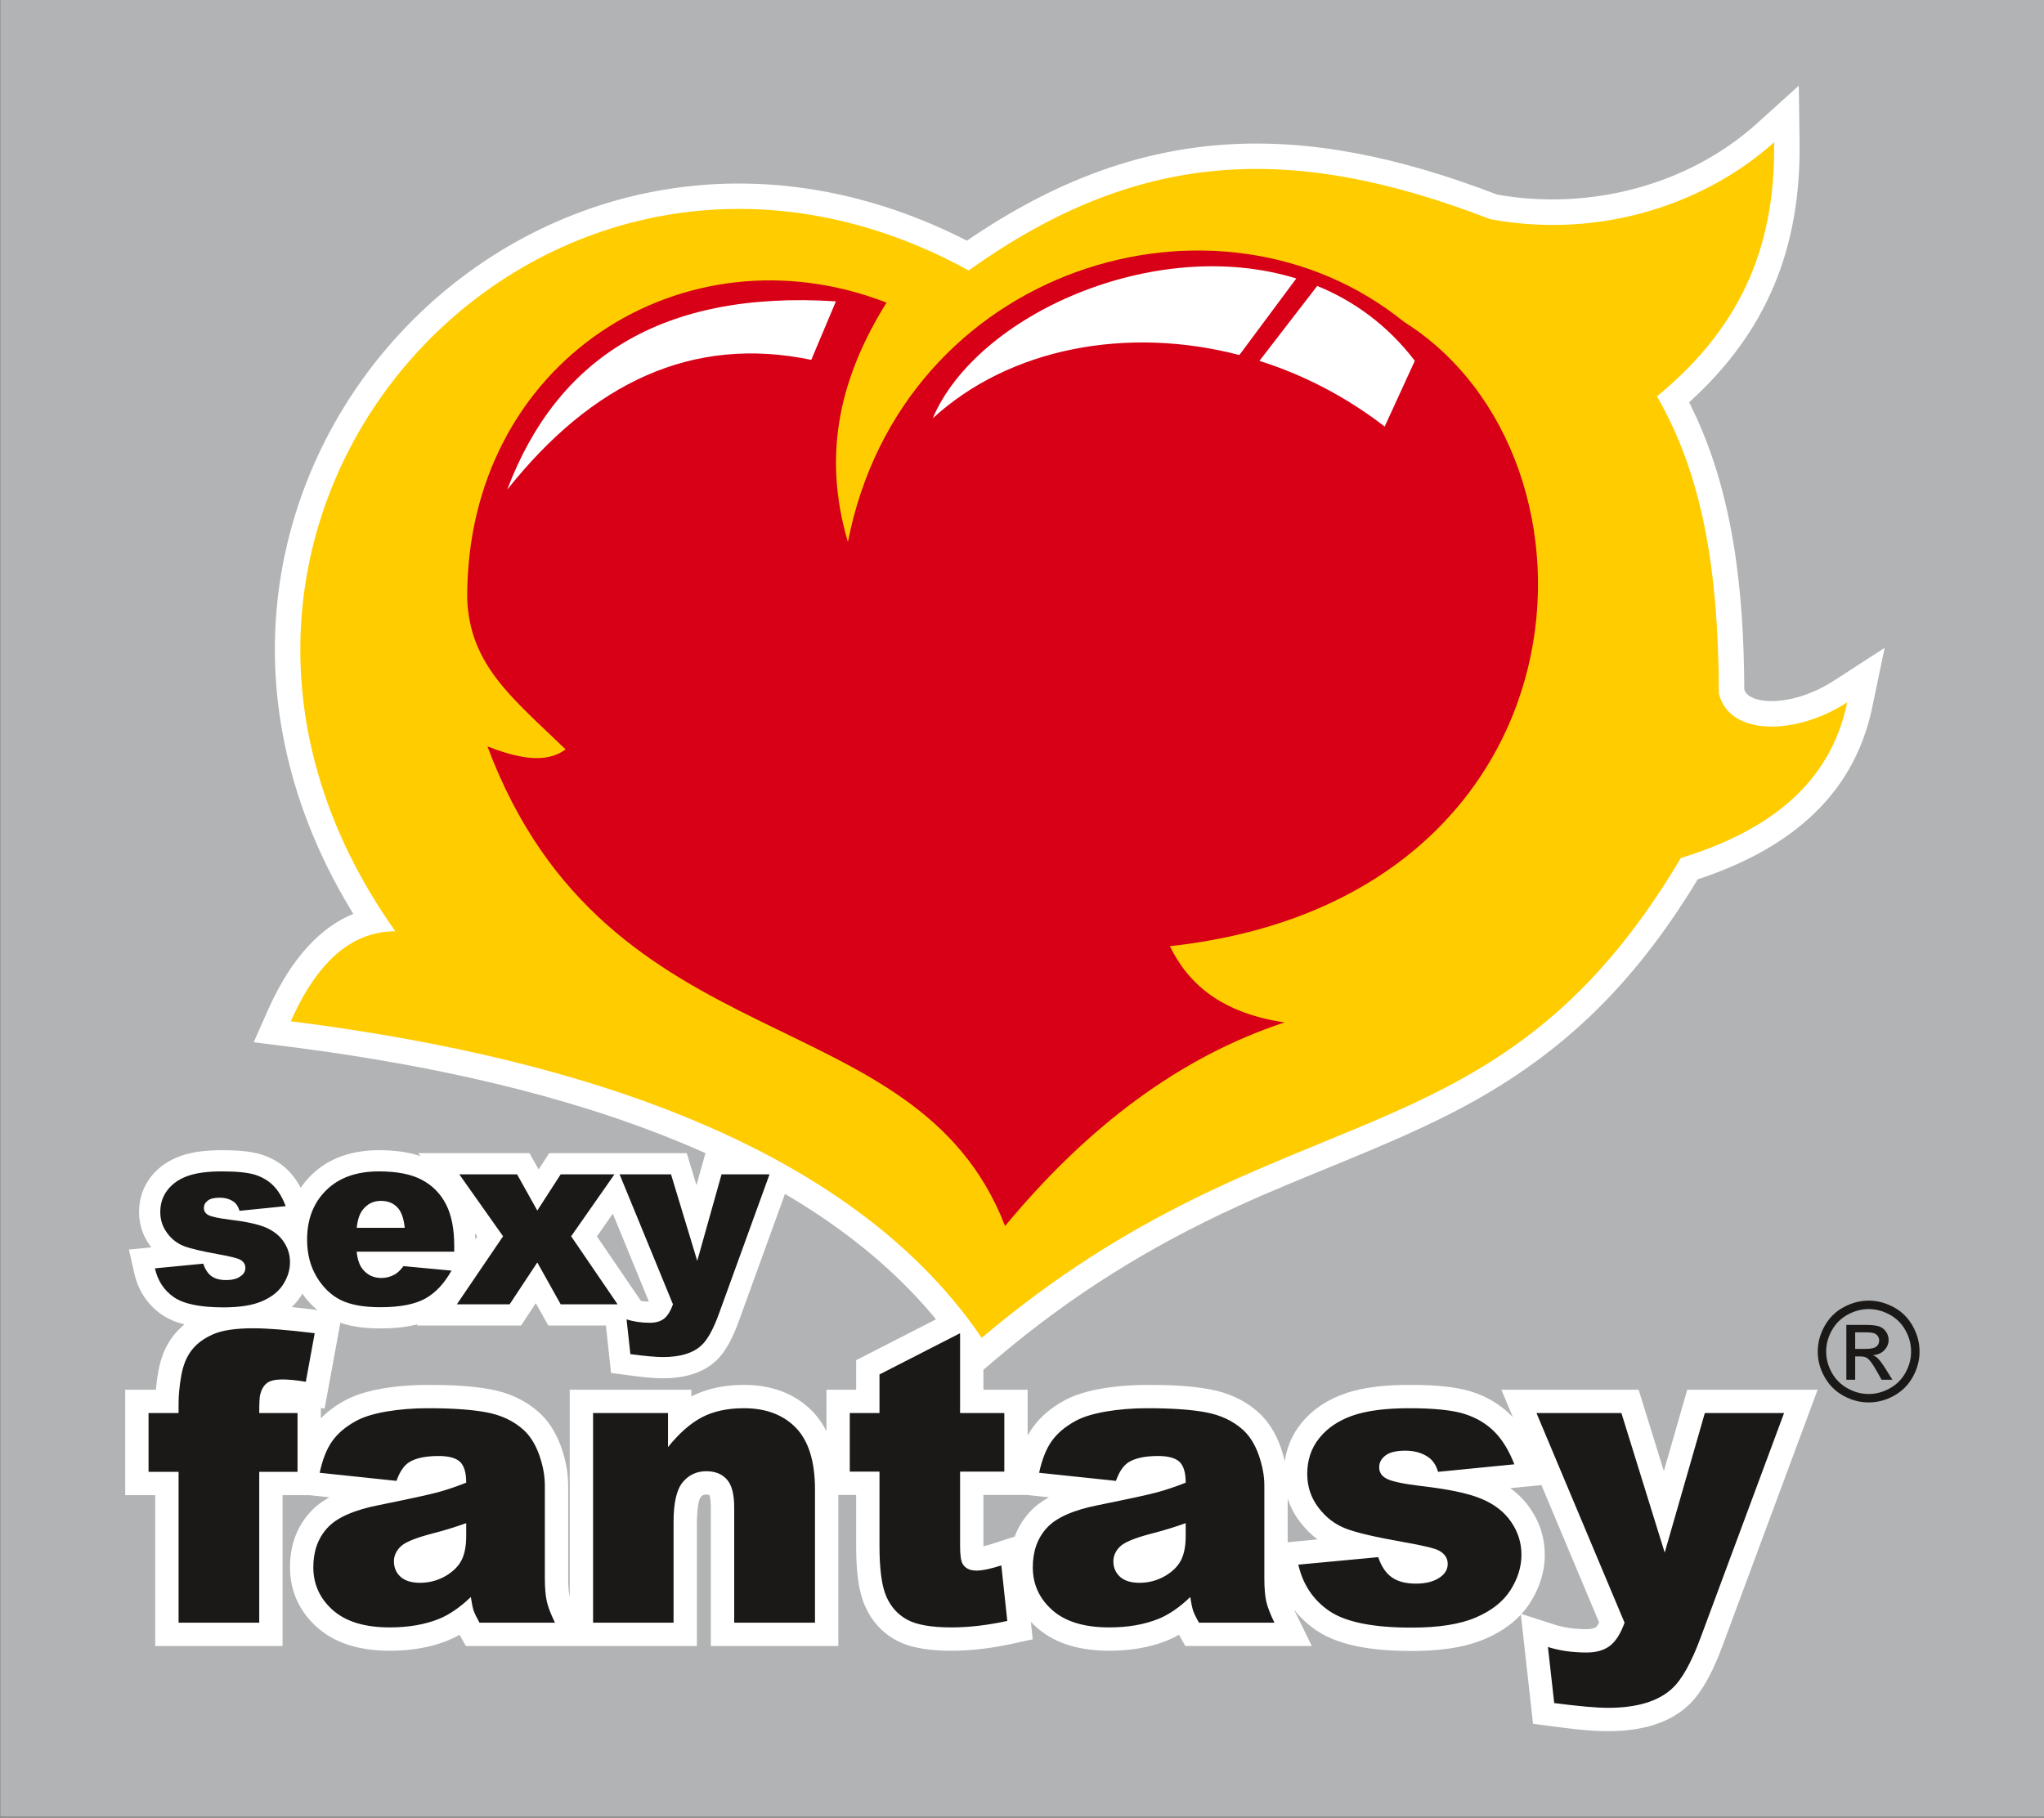
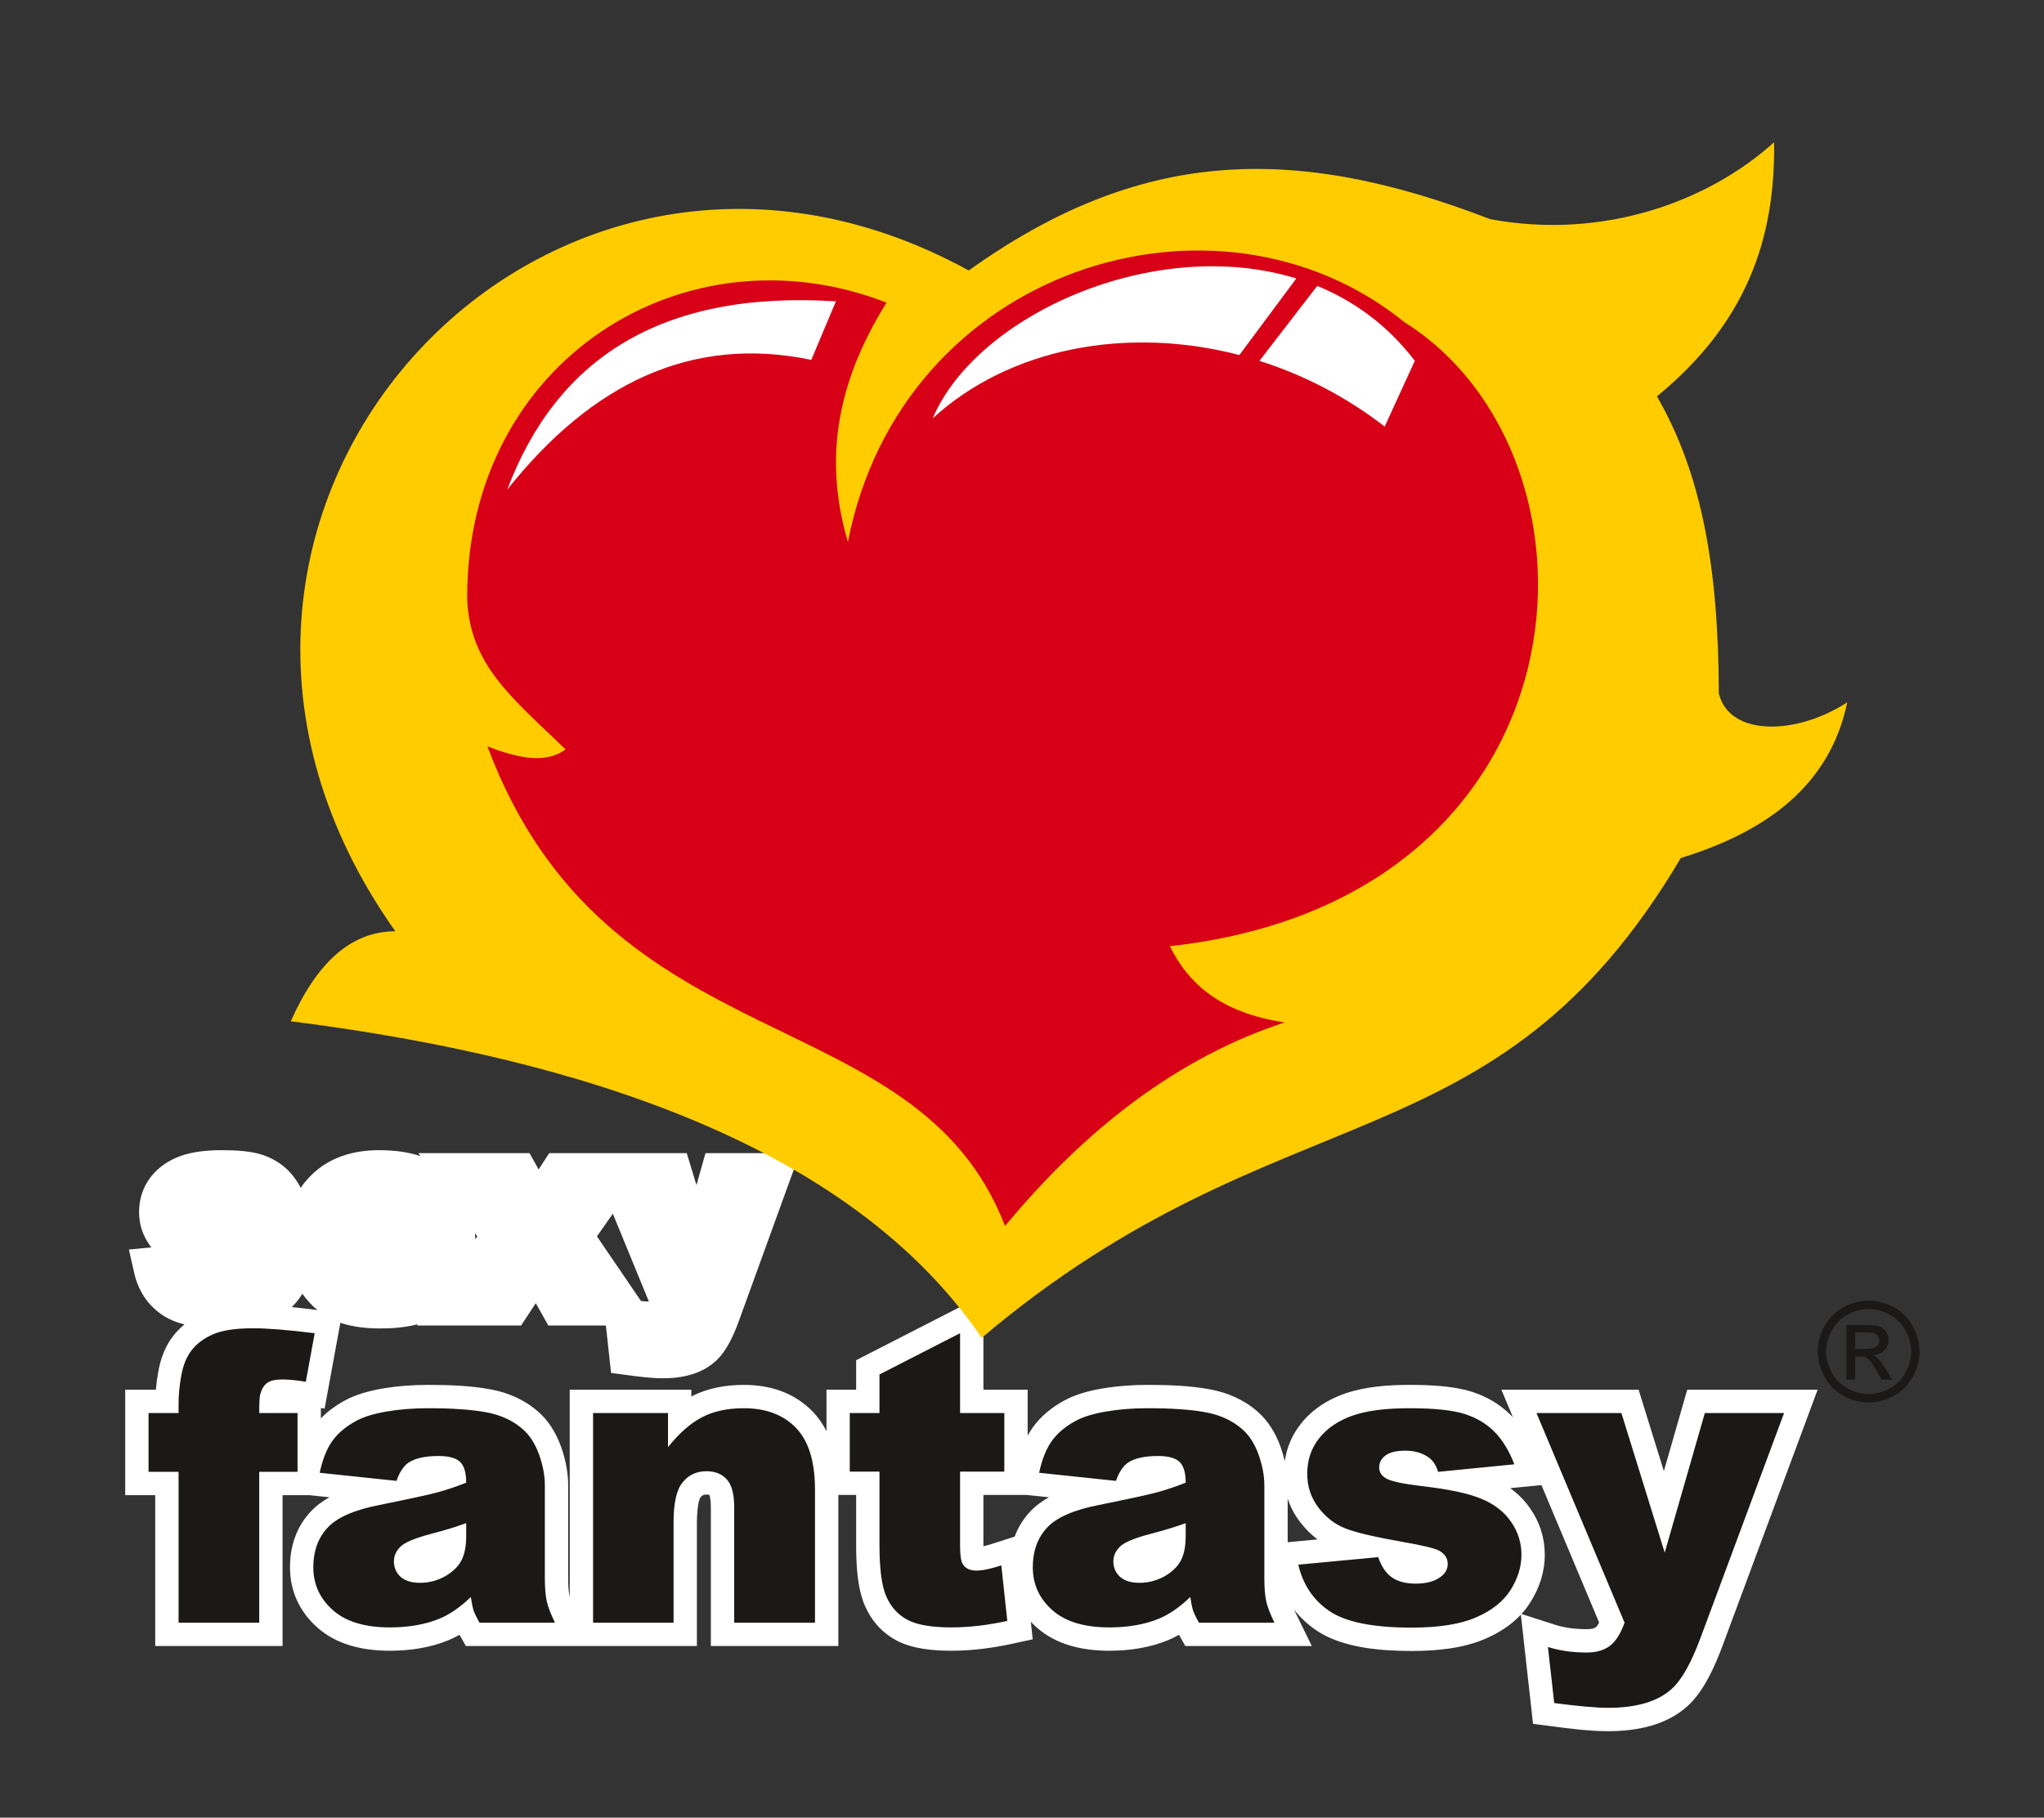
<svg xmlns="http://www.w3.org/2000/svg" width="273.1pt" height="242.9pt" viewBox="0 0 273.1 242.9" version="1.1">
  <rect x="0" y="0" width="273.1" height="242.9" fill="#333333" stroke="none" />
  <defs>
    <clipPath id="clip1">
-       <path d="M 0 0 L 273.102 0 L 273.102 242.898 L 0 242.898 Z M 0 0 " />
-     </clipPath>
+       </clipPath>
  </defs>
  <g id="surface1">
    <g clip-path="url(#clip1)" clip-rule="nonzero">
-       <path style=" stroke:none;fill-rule:evenodd;fill:rgb(69.334%,70.117%,70.506%);fill-opacity:1;" d="M 0.02 242.809 L 273.184 242.809 L 273.184 -0.008 L 0.02 -0.008 Z M 0.02 242.809 " />
-     </g>
+       </g>
    <path style=" stroke:none;fill-rule:evenodd;fill:rgb(100%,100%,100%);fill-opacity:1;" d="M 78.559 154.098 L 91.758 154.098 L 93.055 158.379 L 94.258 154.098 L 106.859 154.098 L 98.746 176.465 C 98.082 178.305 97.121 180.512 95.66 181.855 C 93.734 183.645 91.121 184.188 88.57 184.188 C 87.031 184.188 85.371 183.969 83.848 183.766 L 81.645 183.473 L 80.953 177.137 L 73.258 177.137 L 71.59 174.152 L 69.621 177.137 L 55.695 177.137 L 55.82 176.961 C 54.191 177.395 52.441 177.527 50.816 177.527 C 49.047 177.527 47.18 177.352 45.477 176.77 L 43.371 188.242 L 42.871 188.156 L 42.871 189.543 C 43.789 188.598 44.863 187.82 46.023 187.184 C 47.547 186.336 49.359 185.863 51.074 185.566 C 53.094 185.219 55.152 185.07 57.199 185.07 C 59.93 185.07 62.84 185.164 65.527 185.664 C 67.891 186.098 70.078 187.043 71.895 188.641 C 73.328 189.883 74.293 191.516 74.949 193.293 C 75.547 194.973 75.914 196.723 75.914 198.512 L 75.914 210.887 C 75.914 211.645 75.938 212.562 76.098 213.309 C 76.105 213.348 76.113 213.387 76.121 213.426 L 76.121 185.715 L 92.371 185.715 L 92.371 186.621 C 94.539 185.492 96.969 185.07 99.395 185.07 C 102.902 185.07 106.172 186.113 108.637 188.695 C 109.371 189.469 109.953 190.336 110.426 191.254 L 110.426 185.715 L 114.391 185.715 L 114.391 181.77 L 131.395 173.062 L 131.395 185.715 L 137.305 185.715 L 137.305 191.848 C 137.508 191.48 137.73 191.121 137.973 190.777 C 139.062 189.246 140.523 188.082 142.152 187.184 C 143.68 186.336 145.488 185.863 147.203 185.566 C 149.223 185.219 151.277 185.07 153.328 185.07 C 156.055 185.07 158.969 185.164 161.652 185.664 C 164.016 186.098 166.203 187.043 168.023 188.641 C 169.453 189.883 170.426 191.516 171.078 193.293 C 171.309 193.938 171.504 194.598 171.66 195.262 C 171.926 193.426 172.641 191.719 173.84 190.23 C 175.363 188.324 177.387 187.035 179.68 186.234 C 182.359 185.301 185.465 185.07 188.285 185.07 C 190.914 185.07 194.117 185.188 196.645 185.984 C 198.629 186.621 200.414 187.652 201.891 189.137 C 201.977 189.227 202.066 189.316 202.152 189.41 L 200.598 185.715 L 218.934 185.715 L 222.309 196.59 L 225.434 185.715 L 242.855 185.715 L 230.176 219.859 C 229.164 222.602 227.664 226.02 225.461 228.004 C 222.578 230.609 218.609 231.348 214.844 231.348 C 212.371 231.348 209.703 231.004 207.258 230.68 L 204.828 230.363 L 203.203 215.777 C 201.883 217.188 200.23 218.238 198.43 219.012 C 195.43 220.305 191.836 220.629 188.602 220.629 C 184.555 220.629 179.371 220.23 175.922 217.906 C 174.734 217.109 173.727 216.168 172.898 215.102 C 172.961 215.23 173.023 215.359 173.078 215.48 L 175.273 219.969 L 158.371 219.969 L 157.527 218.465 C 157.039 218.742 156.535 218.988 156.016 219.207 C 153.539 220.215 150.867 220.598 148.211 220.598 C 144.73 220.598 141.18 219.859 138.512 217.484 C 138.238 217.242 137.977 216.988 137.73 216.727 L 137.984 219.07 L 135.246 219.664 C 132.586 220.242 129.863 220.598 127.141 220.598 C 124.73 220.598 121.898 220.367 119.746 219.203 C 117.824 218.164 116.422 216.578 115.562 214.582 C 114.535 212.242 114.391 209.051 114.391 206.527 L 114.391 199.781 L 112.012 199.781 L 112.012 219.969 L 94.977 219.969 L 94.977 201.438 C 94.977 201.086 94.945 200.145 94.773 199.77 C 94.668 199.734 94.457 199.727 94.371 199.727 C 94.031 199.727 93.84 199.797 93.617 200.07 C 93.191 200.621 93.113 202.73 93.113 203.395 L 93.113 219.969 L 62.246 219.969 L 61.398 218.465 C 60.91 218.742 60.406 218.988 59.887 219.207 C 57.414 220.215 54.742 220.598 52.082 220.598 C 48.605 220.598 45.047 219.859 42.387 217.484 C 40.008 215.371 38.746 212.621 38.746 209.438 C 38.746 206.68 39.562 204.133 41.434 202.09 C 42.16 201.285 43.043 200.629 44.02 200.09 L 41.348 199.809 L 37.754 199.809 L 37.754 219.969 L 20.738 219.969 L 20.738 199.809 L 16.73 199.809 L 16.73 185.715 L 20.824 185.715 C 20.898 184.879 21.016 184.047 21.16 183.223 C 21.473 181.523 22.082 179.879 23.152 178.512 C 23.594 177.941 24.098 177.438 24.648 176.992 C 23.555 176.715 22.516 176.297 21.629 175.688 C 19.68 174.348 18.453 172.422 17.934 170.121 L 17.223 166.984 L 20.23 166.691 C 20.164 166.613 20.105 166.535 20.043 166.457 C 19.07 165.137 18.582 163.609 18.582 161.969 C 18.582 160.242 19.094 158.629 20.16 157.266 C 21.191 155.949 22.562 155.043 24.121 154.48 C 25.859 153.863 27.84 153.707 29.664 153.707 C 31.371 153.707 33.398 153.789 35.035 154.32 C 36.391 154.766 37.605 155.488 38.602 156.512 C 39.238 157.172 39.754 157.926 40.18 158.734 C 40.582 158.141 41.047 157.574 41.59 157.043 C 44.035 154.629 47.242 153.707 50.621 153.707 C 52.465 153.707 54.41 153.895 56.18 154.504 L 55.891 154.098 L 70.746 154.098 L 71.969 156.277 L 73.379 154.098 Z M 42.406 175.066 C 41.641 174.438 40.973 173.711 40.395 172.887 C 40.352 172.965 40.309 173.031 40.266 173.102 C 39.898 173.691 39.461 174.215 38.973 174.676 C 40.133 174.789 41.281 174.926 42.406 175.066 Z M 205.953 198.461 L 201.773 198.871 C 202.809 199.609 203.715 200.512 204.453 201.59 C 205.742 203.438 206.398 205.52 206.398 207.77 C 206.398 210.09 205.684 212.238 204.441 214.176 C 204.098 214.719 203.711 215.219 203.289 215.684 L 207.777 217.129 C 209.129 217.559 210.578 217.715 211.996 217.715 C 212.344 217.715 212.914 217.68 213.203 217.465 C 213.363 217.352 213.523 217.105 213.664 216.836 Z M 172.047 200.254 L 172.047 206.098 L 176.039 205.719 C 175.148 205.059 174.359 204.262 173.672 203.352 C 172.941 202.391 172.398 201.352 172.047 200.254 Z M 137.219 199.781 L 131.395 199.781 L 131.395 206.609 C 131.395 206.617 131.395 206.629 131.395 206.637 C 131.914 206.52 132.461 206.348 132.828 206.227 L 135.57 205.344 C 136.008 204.164 136.664 203.066 137.559 202.09 C 138.289 201.285 139.176 200.629 140.148 200.09 Z M 81.879 162.191 L 79.758 165.227 L 85.641 173.855 C 85.992 173.906 86.348 173.93 86.699 173.934 Z M 63.461 164.805 C 63.48 165.082 63.496 165.352 63.508 165.621 L 63.766 165.242 Z M 63.461 164.805 " />
-     <path style=" stroke:none;fill-rule:evenodd;fill:rgb(100%,100%,100%);fill-opacity:1;" d="M 225.684 53.762 C 231.672 65.574 232.984 79.062 233.059 92.172 C 233.137 92.371 233.242 92.551 233.395 92.715 C 234.297 93.68 236.336 93.754 237.539 93.66 C 240.129 93.453 242.805 92.398 244.965 91.004 L 251.809 86.574 L 250.145 94.551 C 247.551 106.977 238.238 113.742 226.836 117.512 C 218.234 131.688 208.344 141.496 193.383 149.035 C 184.32 153.602 174.633 156.965 165.395 161.188 C 153.605 166.586 143.281 172.996 133.359 181.383 L 130.473 183.824 L 128.348 180.695 C 109.812 153.398 69.27 143.754 38.43 139.855 L 33.898 139.281 L 35.746 135.105 C 38.188 129.586 41.809 124.328 47.207 122.129 C 39.527 109.672 35.531 95.355 37.039 80.59 C 38.516 66.184 45.07 52.77 55.332 42.59 C 64.582 33.414 76.441 27.273 89.332 25.254 C 103.133 23.09 116.863 25.844 129.188 32.164 C 152.445 16.254 173.773 15.922 200.035 26.004 C 212.234 28.172 225.496 24.848 234.762 16.484 L 240.336 11.449 L 240.441 18.965 C 240.641 33.176 236.039 44.395 225.684 53.762 Z M 225.684 53.762 " />
    <path style=" stroke:none;fill-rule:evenodd;fill:rgb(100%,79.688%,0%);fill-opacity:1;" d="M 129.43 36.145 C 152.227 19.859 172.688 19.086 199.113 29.289 C 214.242 32.094 228.262 26.934 237.039 19.008 C 237.223 31.961 233.301 43.199 221.387 52.969 C 227.387 63.371 229.605 75.898 229.656 92.672 C 231.027 98.379 239.887 98.34 246.812 93.855 C 244.523 104.836 236.234 111.074 224.578 114.66 C 199.566 156.871 171.352 144.816 131.164 178.785 C 112.078 150.68 71.234 140.574 38.855 136.48 C 42.238 128.836 46.77 124.465 52.82 124.449 C 13.703 69.289 72.305 4.797 129.43 36.145 Z M 129.43 36.145 " />
    <path style=" stroke:none;fill-rule:evenodd;fill:rgb(84.375%,0%,8.617%);fill-opacity:1;" d="M 187.602 43.023 C 162.629 22.816 120.473 35.656 113.289 72.422 C 109.672 60.203 112.574 49.891 118.445 40.445 C 91.477 29.945 62.254 48.211 62.422 80.027 C 62.754 88.926 68.566 93.371 75.566 100.141 C 72.832 102.203 68.914 101.199 65.129 99.754 C 81.203 142.672 122.371 132.965 134.285 163.84 C 145.273 150.574 157.629 141.234 171.633 136.633 C 163.133 135.352 158.777 131.488 156.309 126.445 C 213.246 120.172 216.555 61.215 187.602 43.023 Z M 187.602 43.023 " />
    <path style=" stroke:none;fill-rule:evenodd;fill:rgb(100%,100%,100%);fill-opacity:1;" d="M 189.035 48.215 C 187.691 51.141 186.352 54.074 185.008 57.004 C 179.828 52.996 174.129 50.078 168.273 48.223 L 175.996 38.211 C 180.914 40.219 185.406 43.469 189.035 48.215 Z M 165.594 47.445 C 150.555 43.527 134.871 46.504 124.621 55.906 C 130.461 42.105 154.258 31.367 173.199 37.215 Z M 108.395 48.09 C 92.496 44.777 79.113 51.156 67.77 65.434 C 74.348 48.047 88.195 38.77 111.688 40.27 C 110.59 42.879 109.492 45.484 108.395 48.09 Z M 108.395 48.09 " />
    <path style=" stroke:none;fill-rule:evenodd;fill:rgb(10.594%,9.813%,9.424%);fill-opacity:1;" d="M 249.676 173.809 C 250.816 173.809 251.934 174.102 253.02 174.688 C 254.105 175.273 254.953 176.113 255.562 177.207 C 256.164 178.293 256.473 179.43 256.473 180.617 C 256.473 181.789 256.176 182.914 255.574 183.996 C 254.977 185.082 254.137 185.918 253.062 186.516 C 251.98 187.113 250.855 187.414 249.676 187.414 C 248.496 187.414 247.367 187.113 246.289 186.516 C 245.211 185.918 244.371 185.082 243.773 183.996 C 243.164 182.914 242.871 181.789 242.871 180.617 C 242.871 179.43 243.176 178.293 243.785 177.207 C 244.395 176.113 245.242 175.273 246.328 174.688 C 247.414 174.102 248.535 173.809 249.676 173.809 Z M 249.676 174.938 C 248.719 174.938 247.789 175.184 246.887 175.672 C 245.98 176.16 245.273 176.863 244.762 177.77 C 244.246 178.68 243.996 179.629 243.996 180.617 C 243.996 181.594 244.246 182.535 244.746 183.434 C 245.246 184.336 245.953 185.031 246.855 185.535 C 247.758 186.035 248.695 186.289 249.676 186.289 C 250.656 186.289 251.598 186.035 252.496 185.535 C 253.398 185.031 254.098 184.336 254.598 183.434 C 255.094 182.535 255.344 181.594 255.344 180.617 C 255.344 179.629 255.094 178.68 254.586 177.77 C 254.078 176.863 253.367 176.16 252.461 175.672 C 251.555 175.184 250.621 174.938 249.676 174.938 Z M 246.691 184.379 L 246.691 177.055 L 249.203 177.055 C 250.066 177.055 250.688 177.121 251.074 177.258 C 251.453 177.391 251.762 177.629 251.992 177.965 C 252.223 178.301 252.336 178.66 252.336 179.039 C 252.336 179.574 252.145 180.039 251.762 180.434 C 251.383 180.836 250.871 181.055 250.242 181.102 C 250.496 181.215 250.711 181.34 250.863 181.488 C 251.16 181.781 251.52 182.262 251.945 182.941 L 252.84 184.379 L 251.395 184.379 L 250.746 183.219 C 250.238 182.316 249.828 181.746 249.512 181.52 C 249.297 181.348 248.98 181.266 248.566 181.266 L 247.871 181.266 L 247.871 184.379 Z M 247.871 180.258 L 249.309 180.258 C 249.992 180.258 250.453 180.152 250.703 179.949 C 250.953 179.746 251.078 179.477 251.078 179.137 C 251.078 178.922 251.02 178.727 250.902 178.555 C 250.781 178.387 250.613 178.258 250.402 178.172 C 250.188 178.09 249.789 178.047 249.215 178.047 L 247.871 178.047 Z M 247.871 180.258 " />
    <path style=" stroke:none;fill-rule:evenodd;fill:rgb(10.594%,9.813%,9.424%);fill-opacity:1;" d="M 34.637 188.832 L 39.754 188.832 L 39.754 196.691 L 34.637 196.691 L 34.637 216.852 L 23.859 216.852 L 23.859 196.691 L 19.848 196.691 L 19.848 188.832 L 23.859 188.832 L 23.859 187.559 C 23.859 186.414 23.984 185.152 24.227 183.785 C 24.48 182.414 24.938 181.289 25.617 180.422 C 26.289 179.551 27.246 178.848 28.465 178.309 C 29.688 177.773 31.48 177.504 33.844 177.504 C 35.727 177.504 38.457 177.723 42.047 178.164 L 40.863 184.656 C 39.574 184.441 38.539 184.344 37.746 184.344 C 36.781 184.344 36.086 184.504 35.664 184.832 C 35.238 185.152 34.941 185.668 34.762 186.367 C 34.668 186.758 34.637 187.574 34.637 188.832 Z M 52.977 197.898 L 42.711 196.816 C 43.098 195.023 43.656 193.609 44.387 192.59 C 45.117 191.559 46.16 190.664 47.539 189.91 C 48.523 189.359 49.883 188.938 51.605 188.637 C 53.324 188.34 55.191 188.188 57.199 188.188 C 60.414 188.188 63.012 188.367 64.961 188.73 C 66.914 189.09 68.543 189.848 69.844 190.988 C 70.762 191.781 71.484 192.898 72.016 194.348 C 72.539 195.809 72.797 197.188 72.797 198.512 L 72.797 210.887 C 72.797 212.207 72.891 213.238 73.055 213.988 C 73.223 214.734 73.586 215.688 74.152 216.852 L 64.066 216.852 C 63.664 216.129 63.402 215.586 63.273 215.207 C 63.148 214.824 63.031 214.23 62.906 213.418 C 61.496 214.777 60.094 215.742 58.707 216.32 C 56.805 217.094 54.598 217.48 52.082 217.48 C 48.738 217.48 46.199 216.711 44.457 215.156 C 42.727 213.617 41.863 211.711 41.863 209.438 C 41.863 207.301 42.484 205.555 43.738 204.188 C 44.988 202.809 47.289 201.789 50.648 201.129 C 54.688 200.312 57.297 199.746 58.496 199.422 C 59.688 199.098 60.961 198.664 62.289 198.141 C 62.289 196.816 62.023 195.898 61.48 195.367 C 60.934 194.844 59.977 194.574 58.598 194.574 C 56.84 194.574 55.523 194.863 54.641 195.422 C 53.957 195.863 53.398 196.691 52.977 197.898 Z M 62.289 203.547 C 60.816 204.082 59.273 204.547 57.68 204.957 C 55.496 205.527 54.109 206.105 53.535 206.664 C 52.93 207.254 52.633 207.906 52.633 208.645 C 52.633 209.492 52.93 210.176 53.516 210.715 C 54.109 211.246 54.977 211.52 56.121 211.52 C 57.316 211.52 58.422 211.23 59.465 210.652 C 60.488 210.066 61.219 209.355 61.652 208.527 C 62.086 207.691 62.289 206.602 62.289 205.266 Z M 79.242 188.832 L 89.254 188.832 L 89.254 193.387 C 90.746 191.52 92.266 190.195 93.793 189.395 C 95.328 188.594 97.195 188.188 99.395 188.188 C 102.367 188.188 104.691 189.082 106.379 190.844 C 108.055 192.609 108.891 195.34 108.891 199.035 L 108.891 216.852 L 98.098 216.852 L 98.098 201.438 C 98.098 199.684 97.773 198.438 97.121 197.715 C 96.465 196.969 95.555 196.609 94.371 196.609 C 93.078 196.609 92.012 197.105 91.211 198.09 C 90.398 199.07 89.996 200.844 89.996 203.395 L 89.996 216.852 L 79.242 216.852 Z M 128.277 178.164 L 128.277 188.832 L 134.188 188.832 L 134.188 196.664 L 128.277 196.664 L 128.277 206.609 C 128.277 207.809 128.395 208.602 128.617 208.988 C 128.969 209.586 129.578 209.887 130.465 209.887 C 131.258 209.887 132.367 209.652 133.789 209.195 L 134.586 216.617 C 131.926 217.191 129.449 217.48 127.141 217.48 C 124.465 217.48 122.492 217.141 121.23 216.457 C 119.953 215.77 119.02 214.727 118.414 213.332 C 117.805 211.934 117.508 209.664 117.508 206.527 L 117.508 196.664 L 113.539 196.664 L 113.539 188.832 L 117.508 188.832 L 117.508 183.676 Z M 149.102 197.898 L 138.836 196.816 C 139.227 195.023 139.785 193.609 140.516 192.59 C 141.246 191.559 142.289 190.664 143.664 189.91 C 144.652 189.359 146.012 188.938 147.734 188.637 C 149.453 188.34 151.32 188.188 153.328 188.188 C 156.547 188.188 159.141 188.367 161.086 188.73 C 163.039 189.09 164.676 189.848 165.973 190.988 C 166.891 191.781 167.613 192.898 168.145 194.348 C 168.664 195.809 168.93 197.188 168.93 198.512 L 168.93 210.887 C 168.93 212.207 169.02 213.238 169.18 213.988 C 169.352 214.734 169.711 215.688 170.281 216.852 L 160.195 216.852 C 159.789 216.129 159.527 215.586 159.402 215.207 C 159.277 214.824 159.16 214.23 159.031 213.418 C 157.629 214.777 156.223 215.742 154.828 216.32 C 152.934 217.094 150.723 217.48 148.211 217.48 C 144.867 217.48 142.324 216.711 140.586 215.156 C 138.855 213.617 137.992 211.711 137.992 209.438 C 137.992 207.301 138.613 205.555 139.863 204.188 C 141.117 202.809 143.414 201.789 146.777 201.129 C 150.812 200.312 153.43 199.746 154.621 199.422 C 155.816 199.098 157.086 198.664 158.422 198.141 C 158.422 196.816 158.148 195.898 157.609 195.367 C 157.059 194.844 156.105 194.574 154.727 194.574 C 152.969 194.574 151.652 194.863 150.77 195.422 C 150.086 195.863 149.527 196.691 149.102 197.898 Z M 158.422 203.547 C 156.941 204.082 155.402 204.547 153.805 204.957 C 151.621 205.527 150.238 206.105 149.66 206.664 C 149.059 207.254 148.758 207.906 148.758 208.645 C 148.758 209.492 149.059 210.176 149.645 210.715 C 150.238 211.246 151.102 211.52 152.246 211.52 C 153.445 211.52 154.555 211.23 155.59 210.652 C 156.617 210.066 157.348 209.355 157.781 208.527 C 158.215 207.691 158.422 206.602 158.422 205.266 Z M 173.469 209.094 L 184.141 208.09 C 184.578 209.355 185.195 210.266 185.988 210.805 C 186.781 211.355 187.836 211.629 189.16 211.629 C 190.602 211.629 191.719 211.32 192.512 210.699 C 193.121 210.254 193.43 209.672 193.43 208.988 C 193.43 208.215 193.023 207.617 192.223 207.195 C 191.637 206.898 190.098 206.527 187.602 206.09 C 183.871 205.43 181.273 204.84 179.824 204.277 C 178.371 203.719 177.148 202.781 176.156 201.465 C 175.156 200.152 174.66 198.645 174.66 196.957 C 174.66 195.105 175.199 193.512 176.273 192.18 C 177.344 190.84 178.824 189.84 180.703 189.18 C 182.59 188.52 185.113 188.188 188.285 188.188 C 191.629 188.188 194.098 188.449 195.691 188.957 C 197.289 189.469 198.613 190.262 199.676 191.336 C 200.738 192.402 201.621 193.855 202.336 195.684 L 192.141 196.691 C 191.871 195.789 191.438 195.133 190.816 194.715 C 189.969 194.141 188.953 193.863 187.754 193.863 C 186.547 193.863 185.652 194.082 185.105 194.512 C 184.547 194.945 184.273 195.465 184.273 196.082 C 184.273 196.773 184.621 197.285 185.328 197.637 C 186.031 197.988 187.562 198.305 189.926 198.594 C 193.492 198.996 196.152 199.555 197.891 200.277 C 199.641 200.996 200.973 202.023 201.895 203.367 C 202.82 204.699 203.281 206.168 203.281 207.77 C 203.281 209.391 202.789 210.969 201.812 212.504 C 200.84 214.031 199.297 215.246 197.199 216.148 C 195.09 217.059 192.223 217.508 188.602 217.508 C 183.48 217.508 179.828 216.777 177.66 215.32 C 175.488 213.859 174.09 211.781 173.469 209.094 Z M 205.289 188.832 L 216.637 188.832 L 222.422 207.484 L 227.785 188.832 L 238.371 188.832 L 227.246 218.777 C 225.988 222.191 224.691 224.504 223.367 225.688 C 221.504 227.383 218.664 228.227 214.844 228.227 C 213.289 228.227 210.906 228.012 207.66 227.59 L 206.82 220.094 C 208.363 220.59 210.094 220.836 211.996 220.836 C 213.258 220.836 214.285 220.543 215.066 219.969 C 215.852 219.383 216.52 218.348 217.059 216.852 Z M 205.289 188.832 " />
-     <path style=" stroke:none;fill-rule:evenodd;fill:rgb(10.594%,9.813%,9.424%);fill-opacity:1;" d="M 20.699 169.496 L 27.156 168.871 C 27.422 169.656 27.793 170.219 28.277 170.555 C 28.758 170.895 29.395 171.062 30.199 171.062 C 31.07 171.062 31.746 170.879 32.227 170.488 C 32.598 170.215 32.785 169.852 32.785 169.426 C 32.785 168.949 32.539 168.582 32.047 168.316 C 31.699 168.133 30.766 167.902 29.254 167.629 C 26.996 167.223 25.418 166.855 24.539 166.508 C 23.664 166.16 22.922 165.586 22.324 164.766 C 21.719 163.949 21.414 163.02 21.414 161.969 C 21.414 160.824 21.746 159.84 22.395 159.012 C 23.039 158.18 23.941 157.559 25.078 157.152 C 26.219 156.742 27.746 156.539 29.664 156.539 C 31.691 156.539 33.188 156.699 34.152 157.012 C 35.117 157.336 35.918 157.82 36.562 158.484 C 37.207 159.148 37.742 160.051 38.172 161.184 L 32.004 161.809 C 31.84 161.254 31.578 160.84 31.203 160.582 C 30.688 160.227 30.07 160.055 29.348 160.055 C 28.613 160.055 28.074 160.188 27.742 160.461 C 27.402 160.723 27.242 161.047 27.242 161.426 C 27.242 161.859 27.453 162.176 27.879 162.395 C 28.305 162.609 29.23 162.805 30.66 162.984 C 32.82 163.238 34.43 163.586 35.484 164.027 C 36.539 164.477 37.352 165.113 37.906 165.945 C 38.469 166.77 38.746 167.68 38.746 168.676 C 38.746 169.68 38.453 170.656 37.859 171.605 C 37.27 172.555 36.336 173.309 35.062 173.867 C 33.789 174.43 32.047 174.711 29.859 174.711 C 26.762 174.711 24.547 174.258 23.234 173.352 C 21.918 172.449 21.074 171.156 20.699 169.496 Z M 60.691 167.266 L 47.652 167.266 C 47.766 168.34 48.047 169.133 48.496 169.656 C 49.121 170.41 49.949 170.785 50.957 170.785 C 51.594 170.785 52.207 170.621 52.781 170.293 C 53.133 170.09 53.512 169.723 53.914 169.199 L 60.324 169.801 C 59.344 171.551 58.164 172.801 56.777 173.559 C 55.395 174.312 53.406 174.691 50.816 174.691 C 48.566 174.691 46.797 174.367 45.508 173.719 C 44.219 173.074 43.148 172.039 42.305 170.629 C 41.457 169.215 41.031 167.559 41.031 165.648 C 41.031 162.934 41.883 160.734 43.582 159.062 C 45.281 157.379 47.629 156.539 50.621 156.539 C 53.047 156.539 54.973 156.918 56.371 157.672 C 57.781 158.418 58.859 159.512 59.59 160.938 C 60.324 162.367 60.691 164.223 60.691 166.512 Z M 54.078 164.082 C 53.945 162.789 53.609 161.867 53.062 161.316 C 52.512 160.758 51.789 160.48 50.898 160.48 C 49.859 160.48 49.035 160.902 48.414 161.742 C 48.023 162.266 47.77 163.043 47.664 164.082 Z M 61.367 156.934 L 69.086 156.934 L 71.789 161.773 L 74.914 156.934 L 82.098 156.934 L 76.312 165.211 L 82.516 174.301 L 74.914 174.301 L 71.789 168.711 L 68.094 174.301 L 61.043 174.301 L 67.215 165.211 Z M 82.785 156.934 L 89.656 156.934 L 93.16 168.496 L 96.406 156.934 L 102.816 156.934 L 96.082 175.496 C 95.32 177.613 94.535 179.039 93.73 179.777 C 92.602 180.832 90.883 181.352 88.57 181.352 C 87.633 181.352 86.188 181.219 84.223 180.961 L 83.715 176.312 C 84.648 176.617 85.695 176.77 86.848 176.77 C 87.609 176.77 88.23 176.59 88.707 176.234 C 89.18 175.871 89.586 175.227 89.914 174.301 Z M 82.785 156.934 " />
  </g>
</svg>